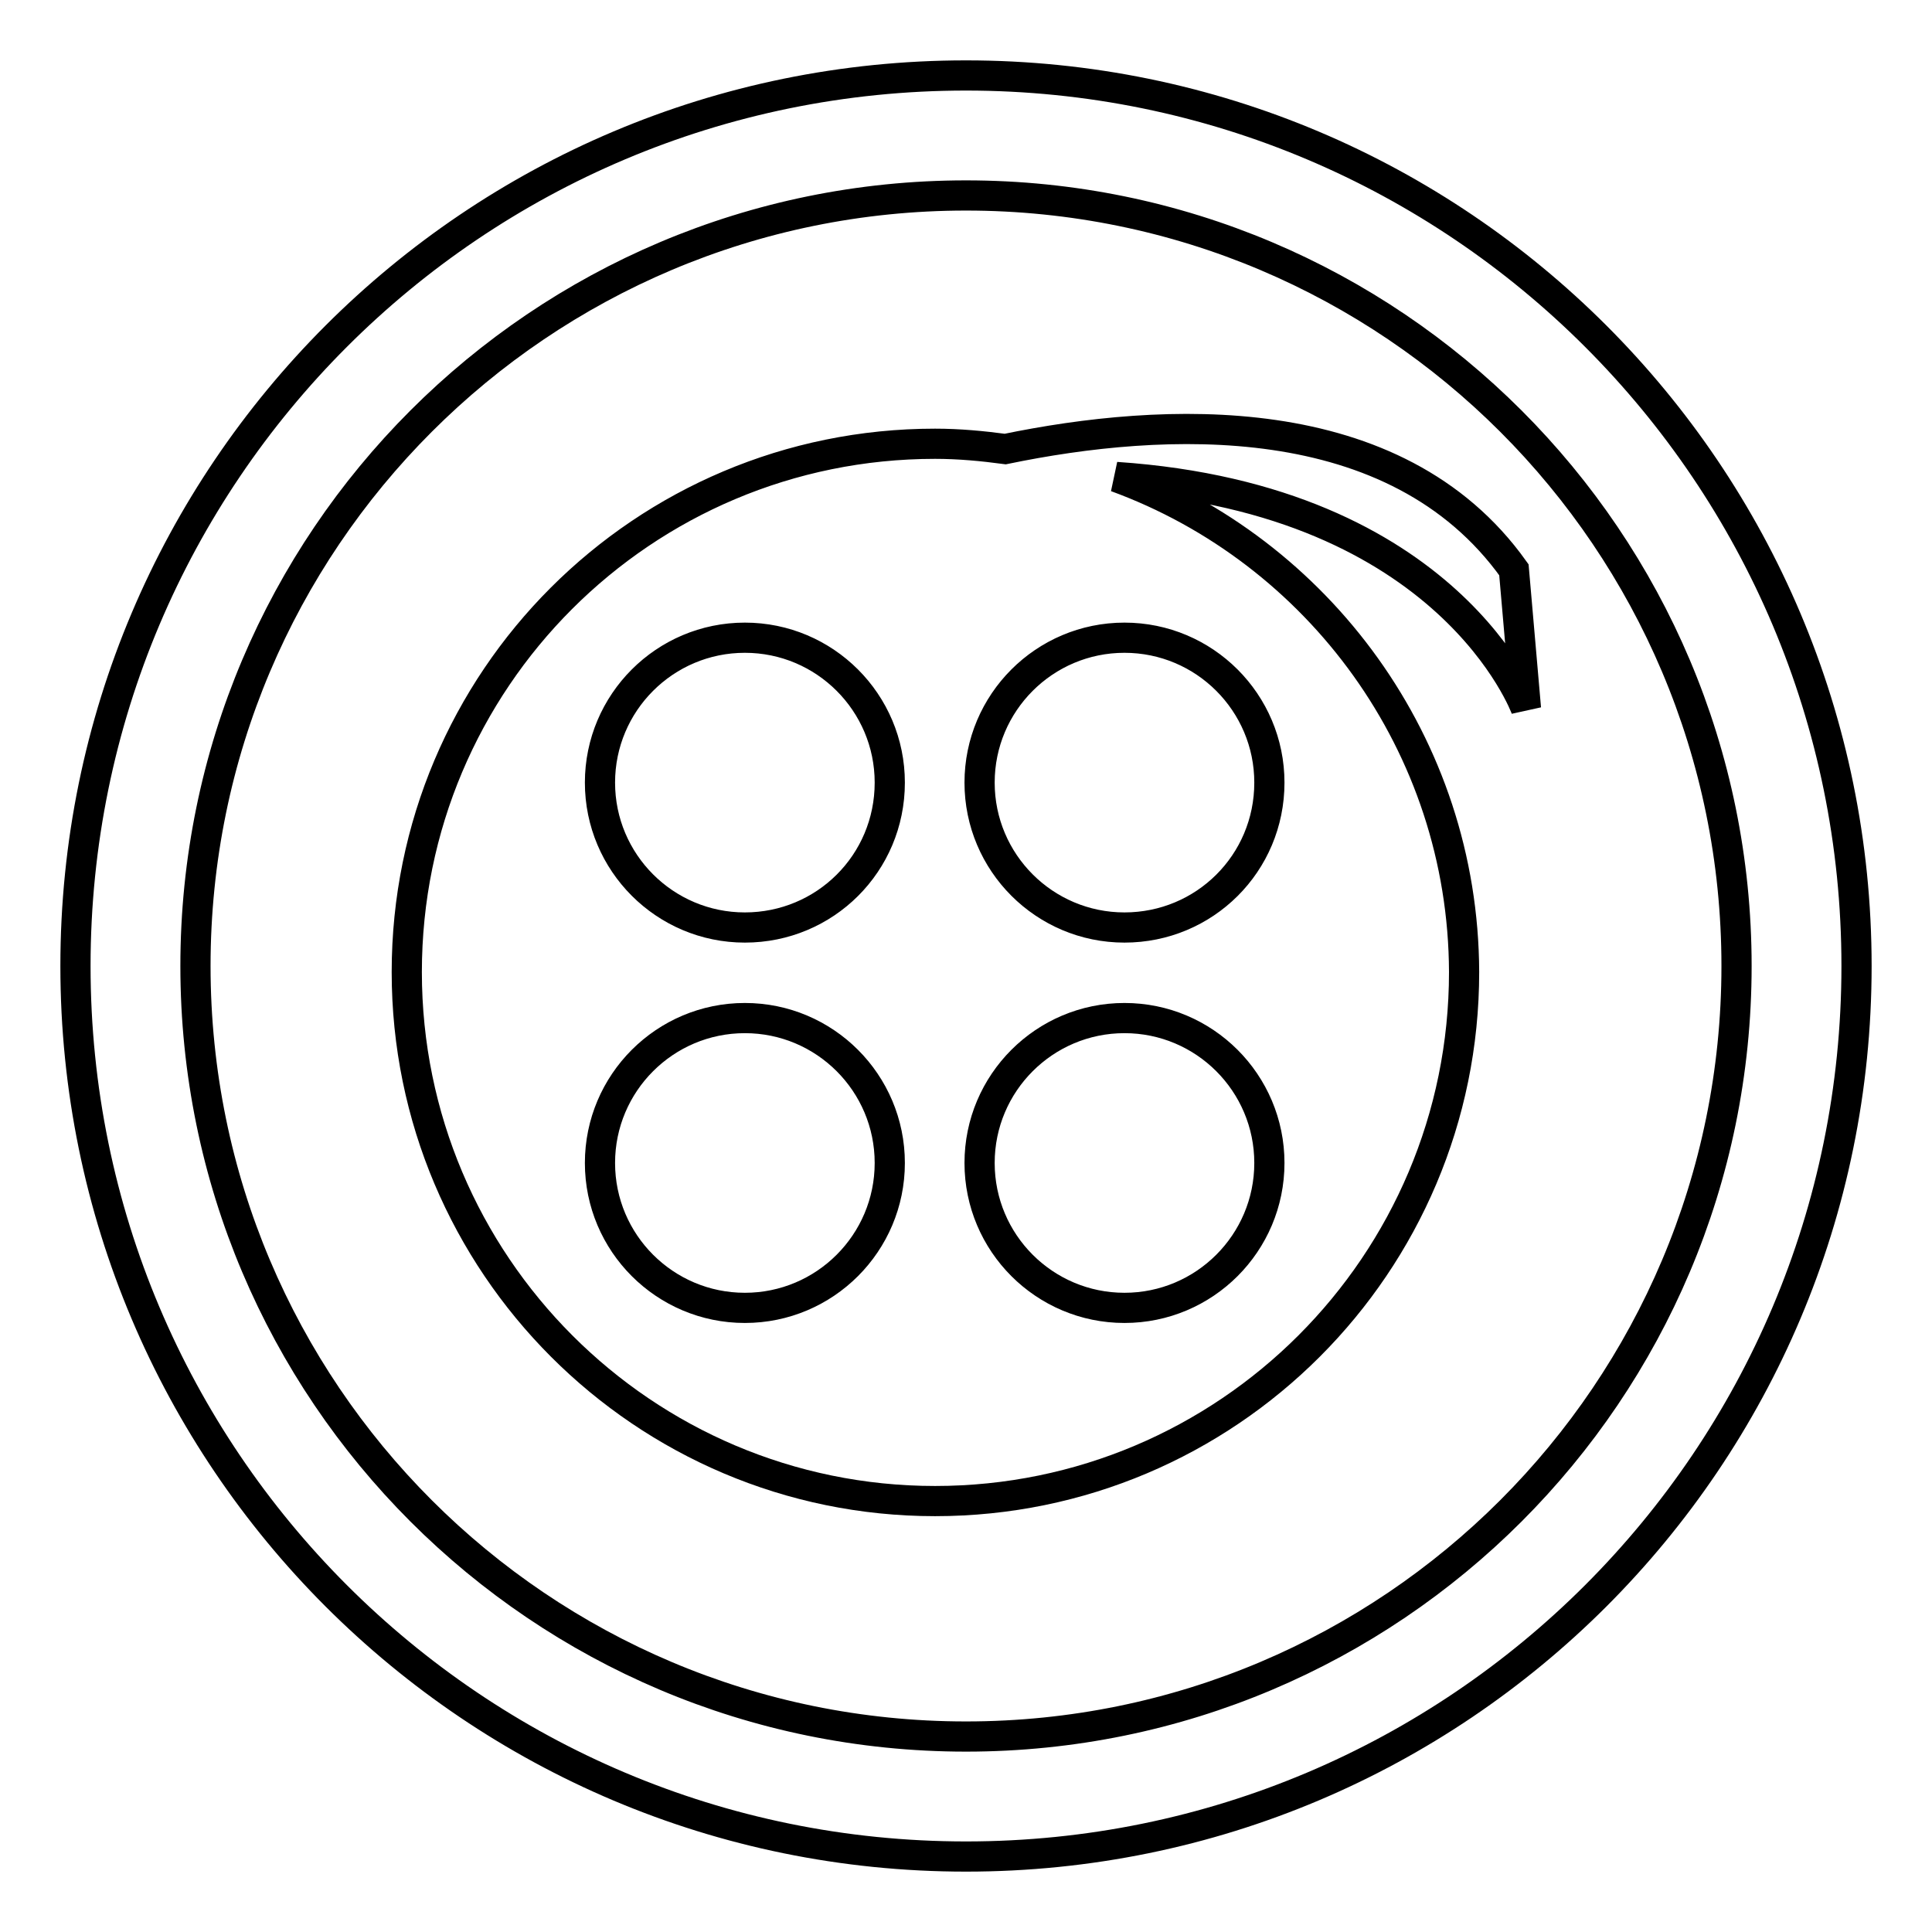
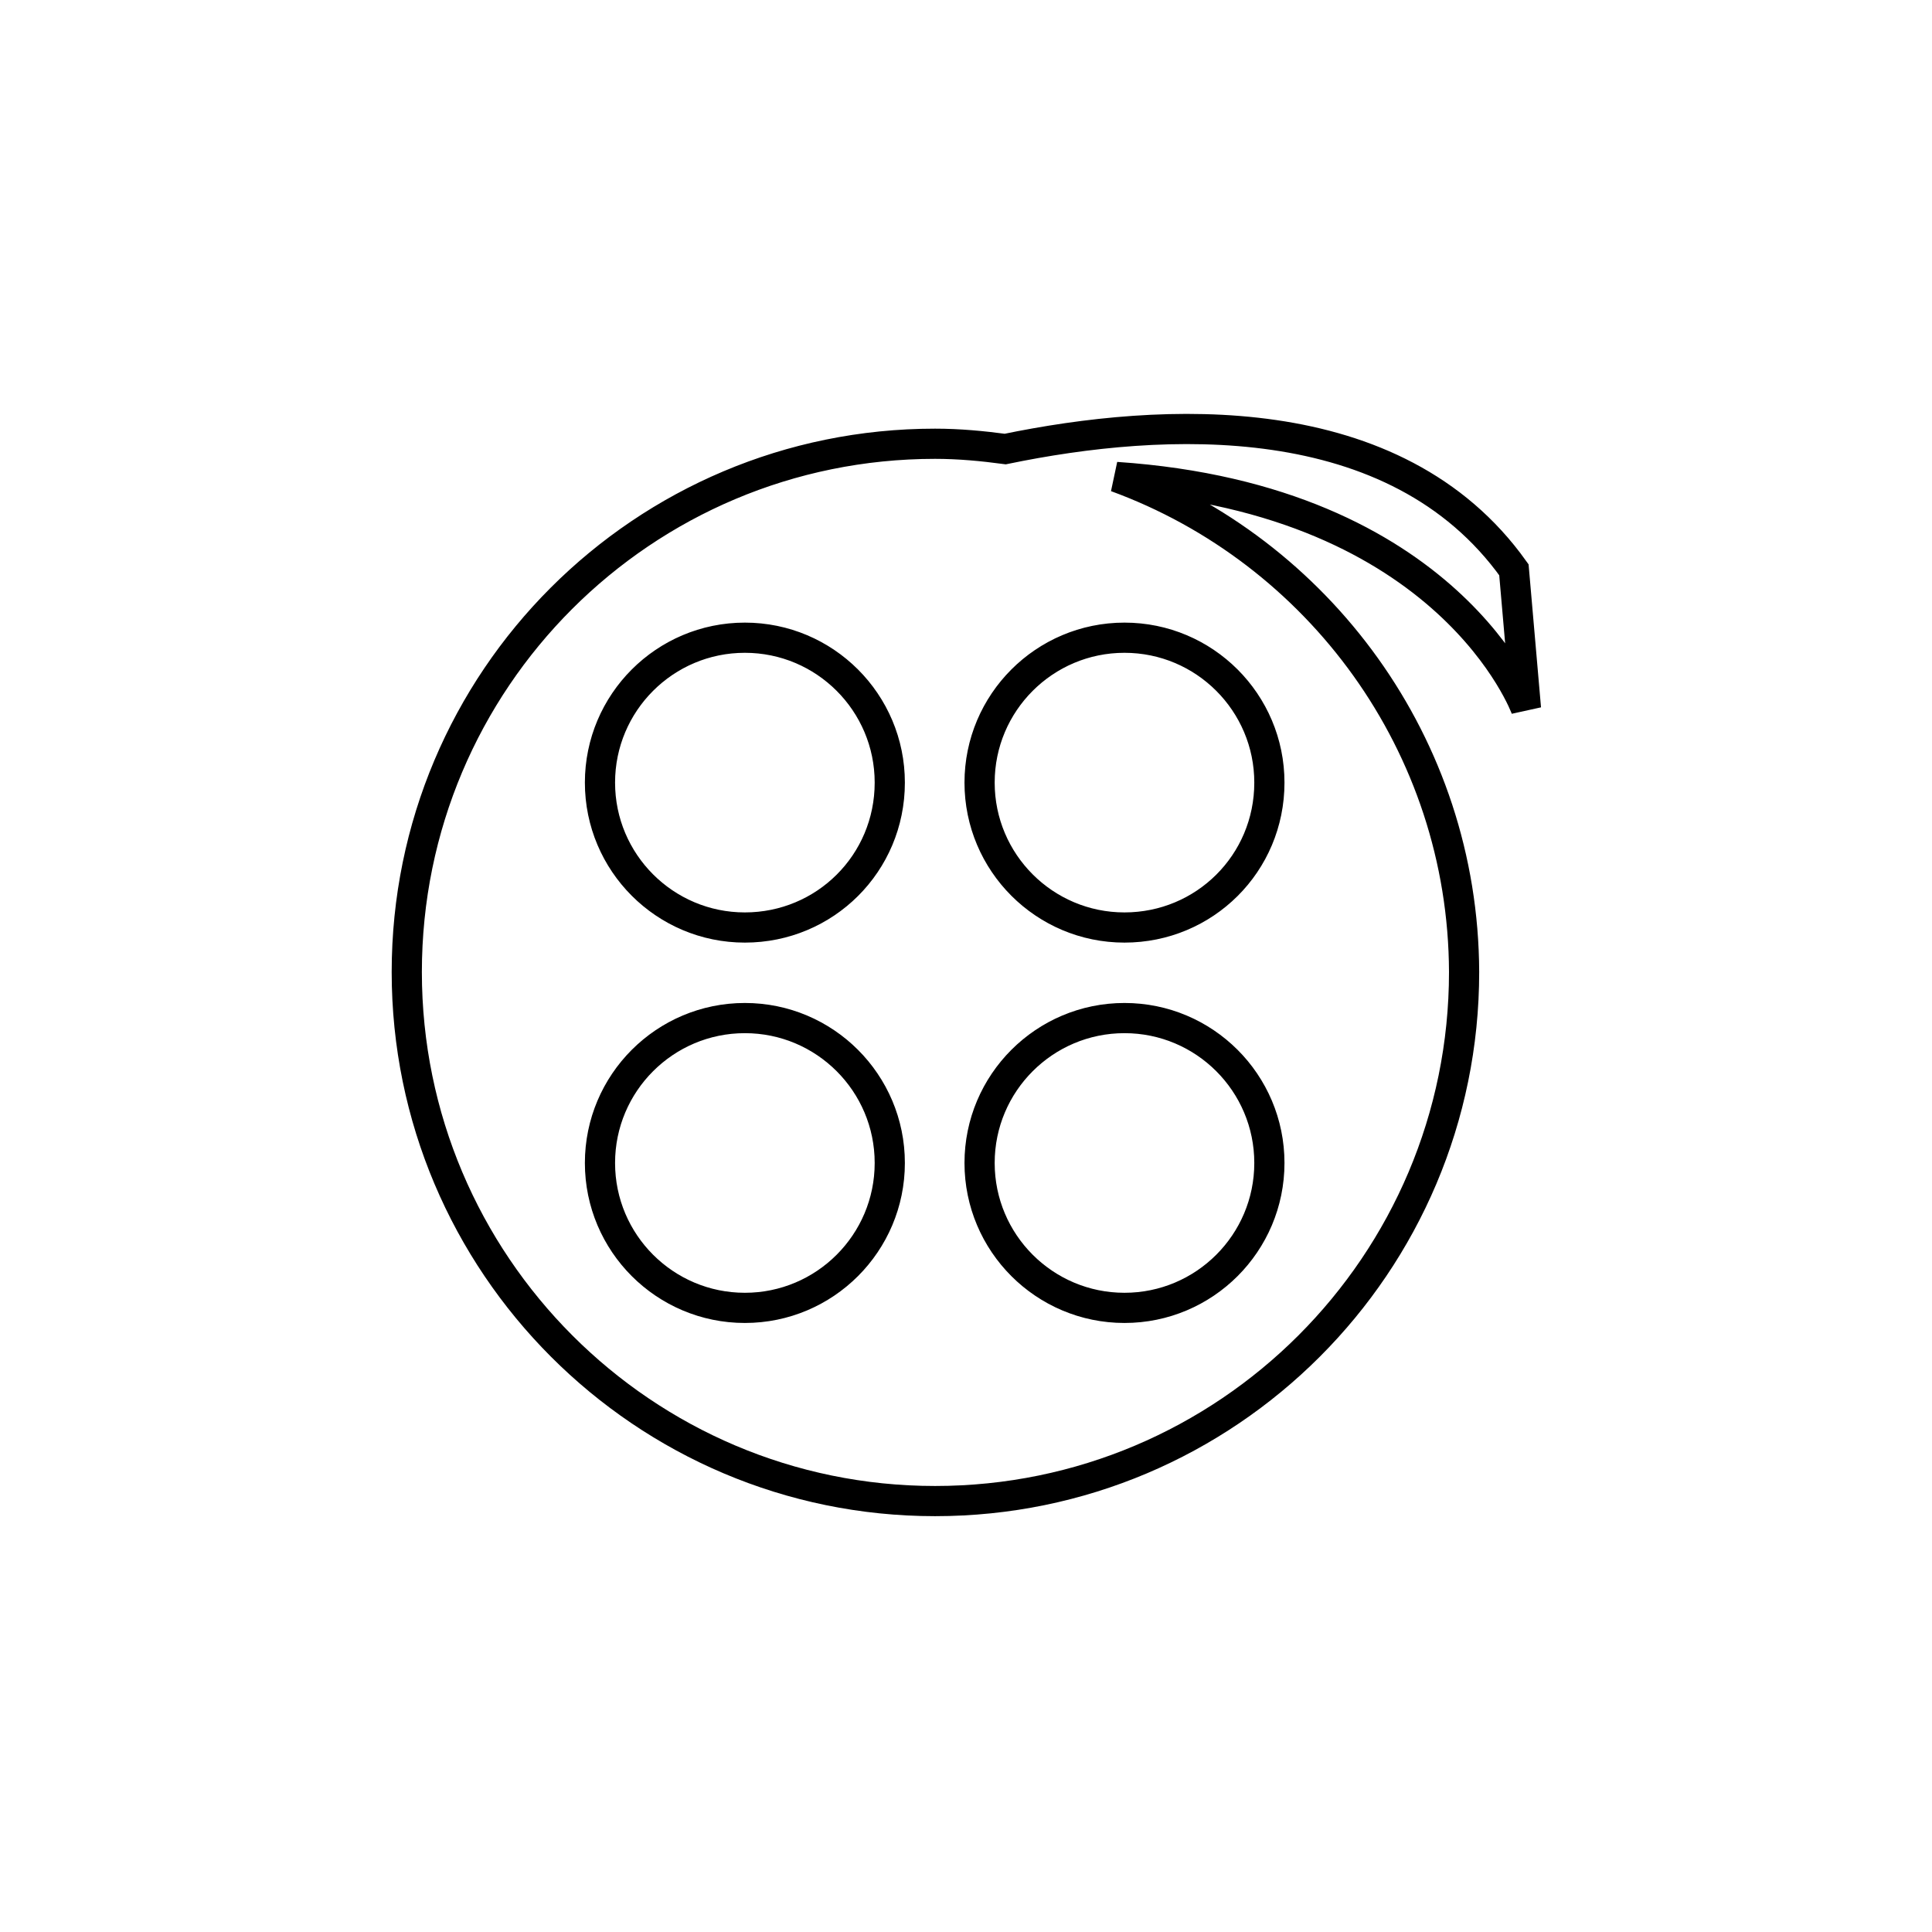
<svg xmlns="http://www.w3.org/2000/svg" version="1.1" x="0px" y="0px" viewBox="0 0 256 256" enable-background="new 0 0 256 256" xml:space="preserve">
  <g>
    <g>
      <path stroke-width="4" fill-opacity="0" stroke="#000000" d="M147.9,63.2c44.3,3,54.3,30.7,54.3,30.7l-1.6-18.4c-15.7-22-46.6-20.3-67.4-16c-3-0.4-6.1-0.7-9.3-0.7c-38.7,0-70,31.3-70,70c0,38.7,31.4,70.1,70,70.1c38.7,0,70.1-31.4,70.1-70.1C193.9,98.7,174.7,73,147.9,63.2L147.9,63.2z M98.7,173.3c-10.6,0-19.2-8.6-19.2-19.2s8.6-19.2,19.2-19.2c10.6,0,19.2,8.6,19.2,19.2S109.3,173.3,98.7,173.3L98.7,173.3z M98.7,122.9c-10.6,0-19.2-8.6-19.2-19.2c0-10.6,8.6-19.2,19.2-19.2c10.6,0,19.2,8.6,19.2,19.2C117.9,114.4,109.3,122.9,98.7,122.9L98.7,122.9z M149,173.3c-10.6,0-19.2-8.6-19.2-19.2s8.6-19.2,19.2-19.2c10.6,0,19.2,8.6,19.2,19.2S159.6,173.3,149,173.3L149,173.3z M149,122.9c-10.6,0-19.2-8.6-19.2-19.2c0-10.6,8.6-19.2,19.2-19.2c10.6,0,19.2,8.6,19.2,19.2C168.2,114.4,159.6,122.9,149,122.9L149,122.9z" />
-       <path stroke-width="4" fill-opacity="0" stroke="#000000" d="M128,10C62.8,10,10,62.8,10,128c0,65.2,52.8,118,118,118c65.2,0,118-52.8,118-118C246,62.8,193.2,10,128,10z M128,230.1c-56.4,0-102.1-45.7-102.1-102.1C25.9,71.6,71.6,25.9,128,25.9c56.4,0,102.1,45.7,102.1,102.1C230.1,184.4,184.4,230.1,128,230.1z" />
    </g>
  </g>
</svg>